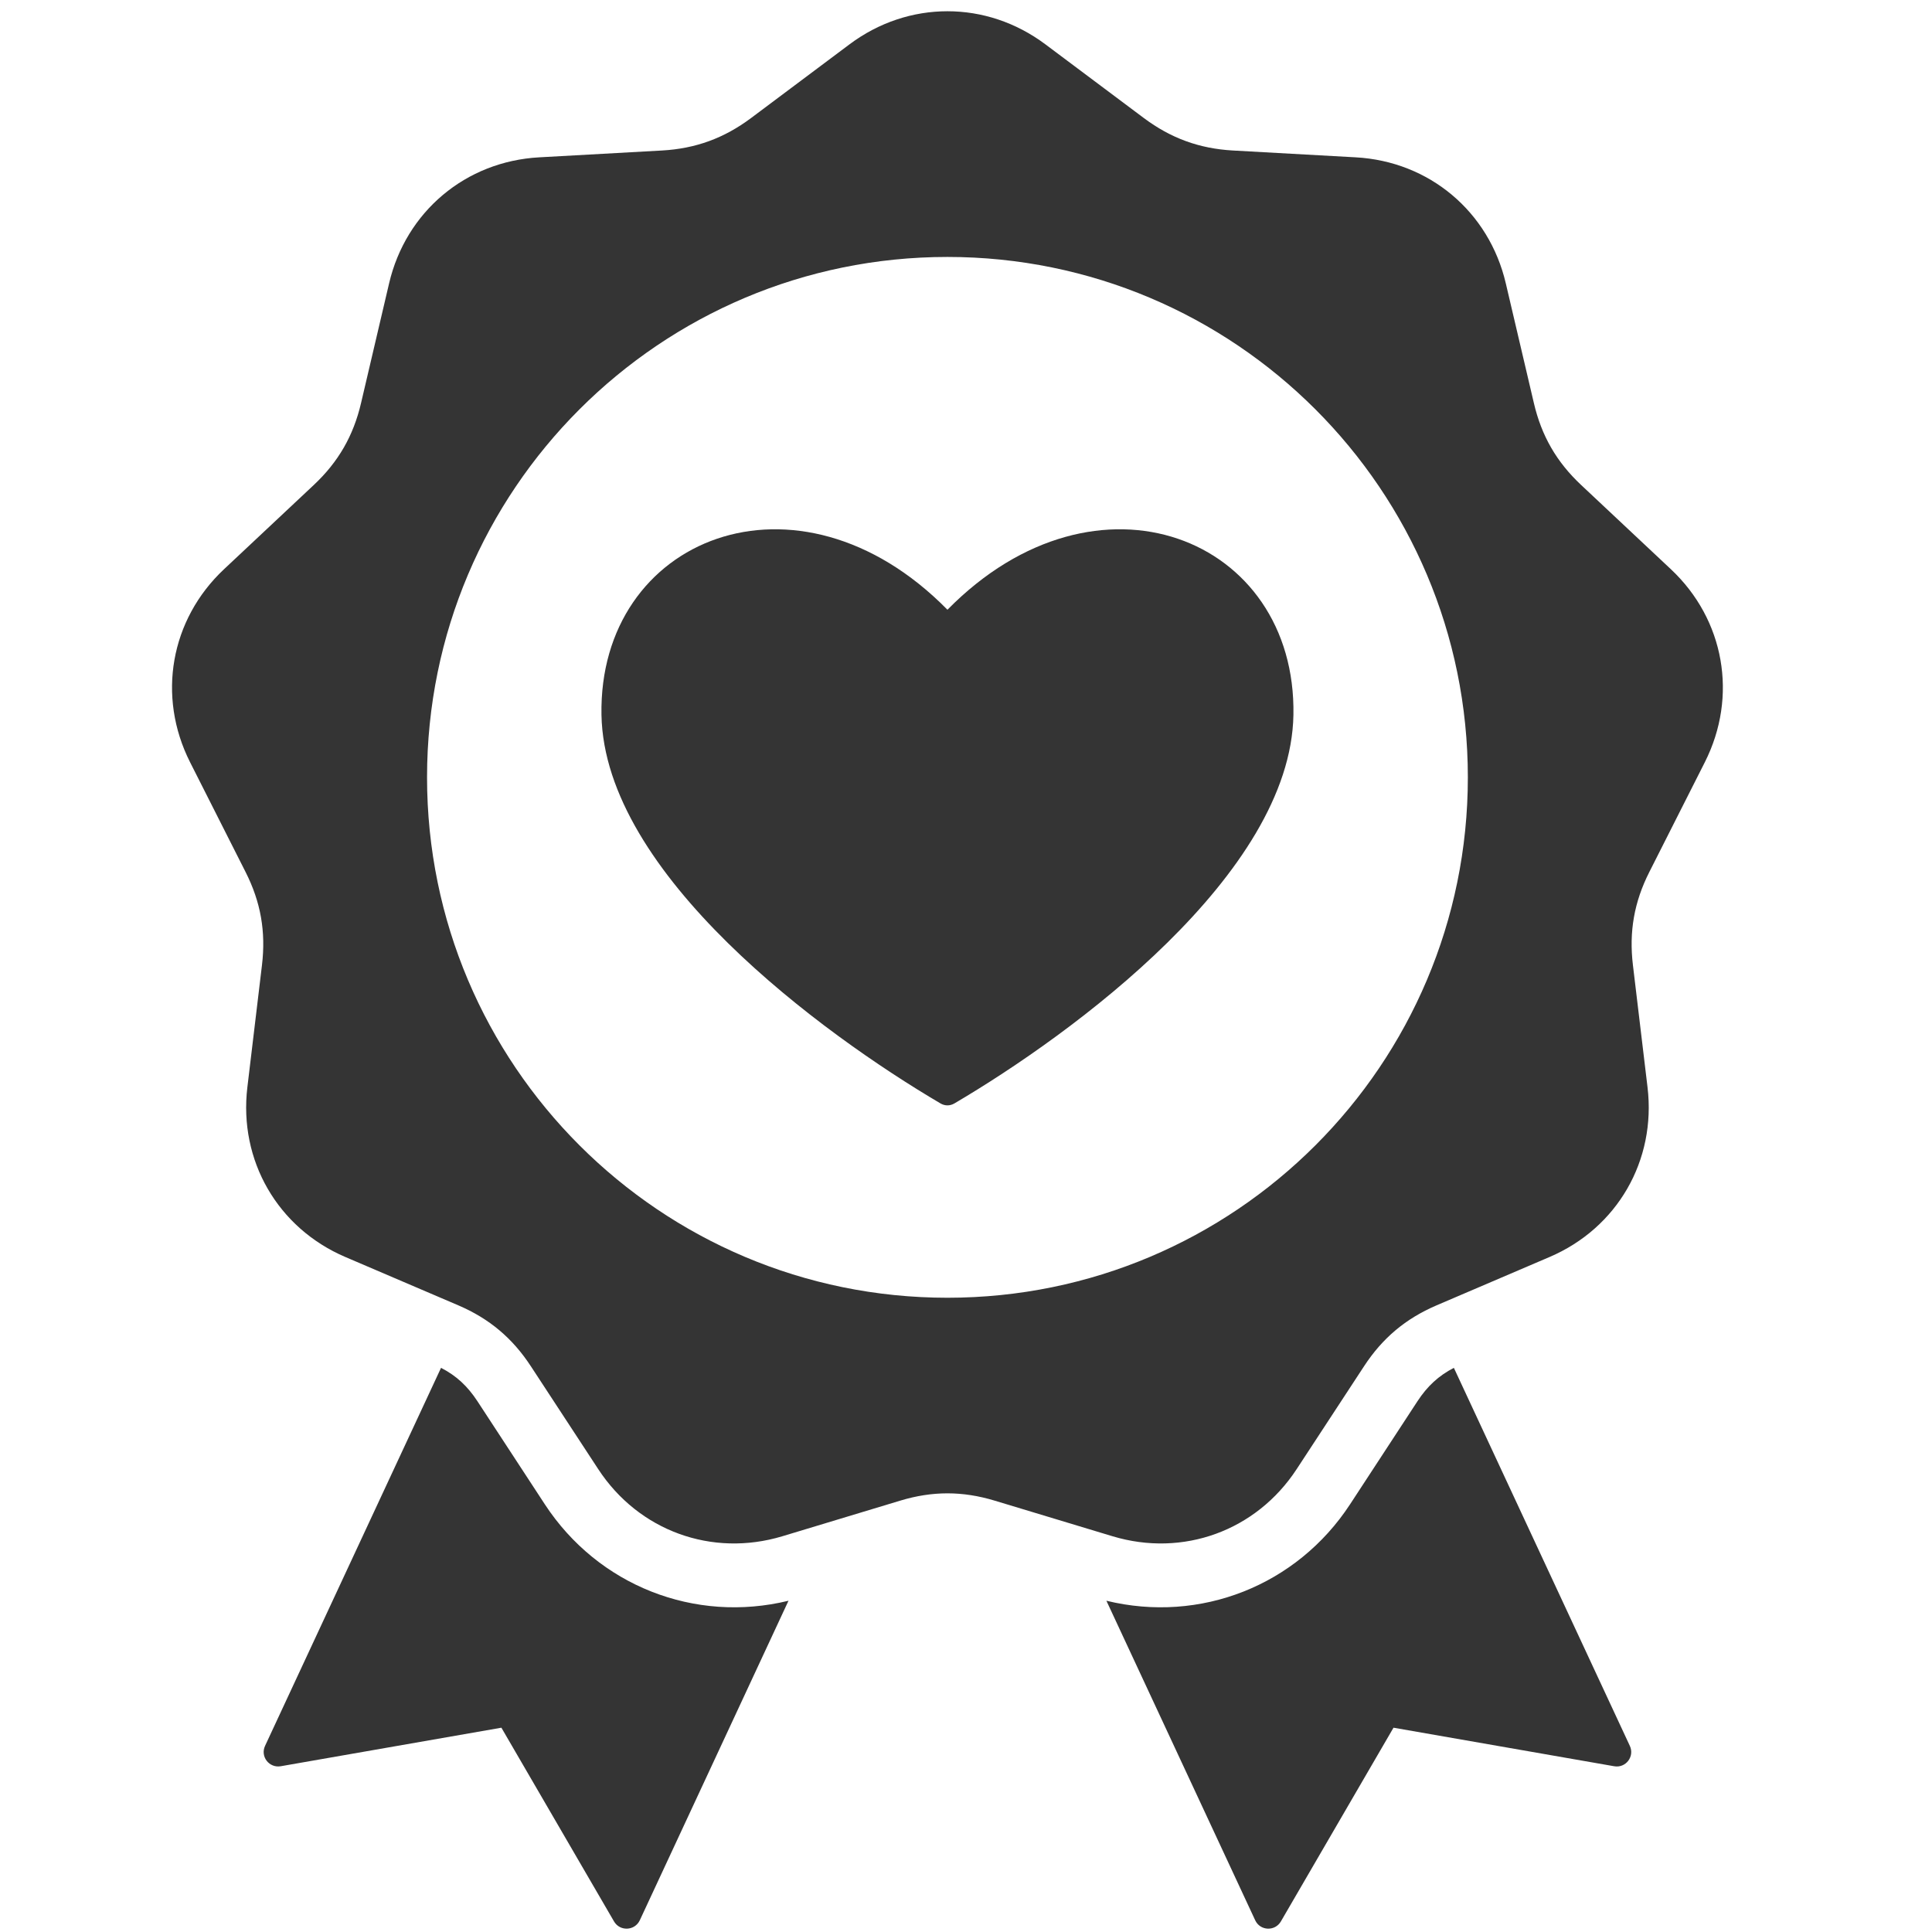
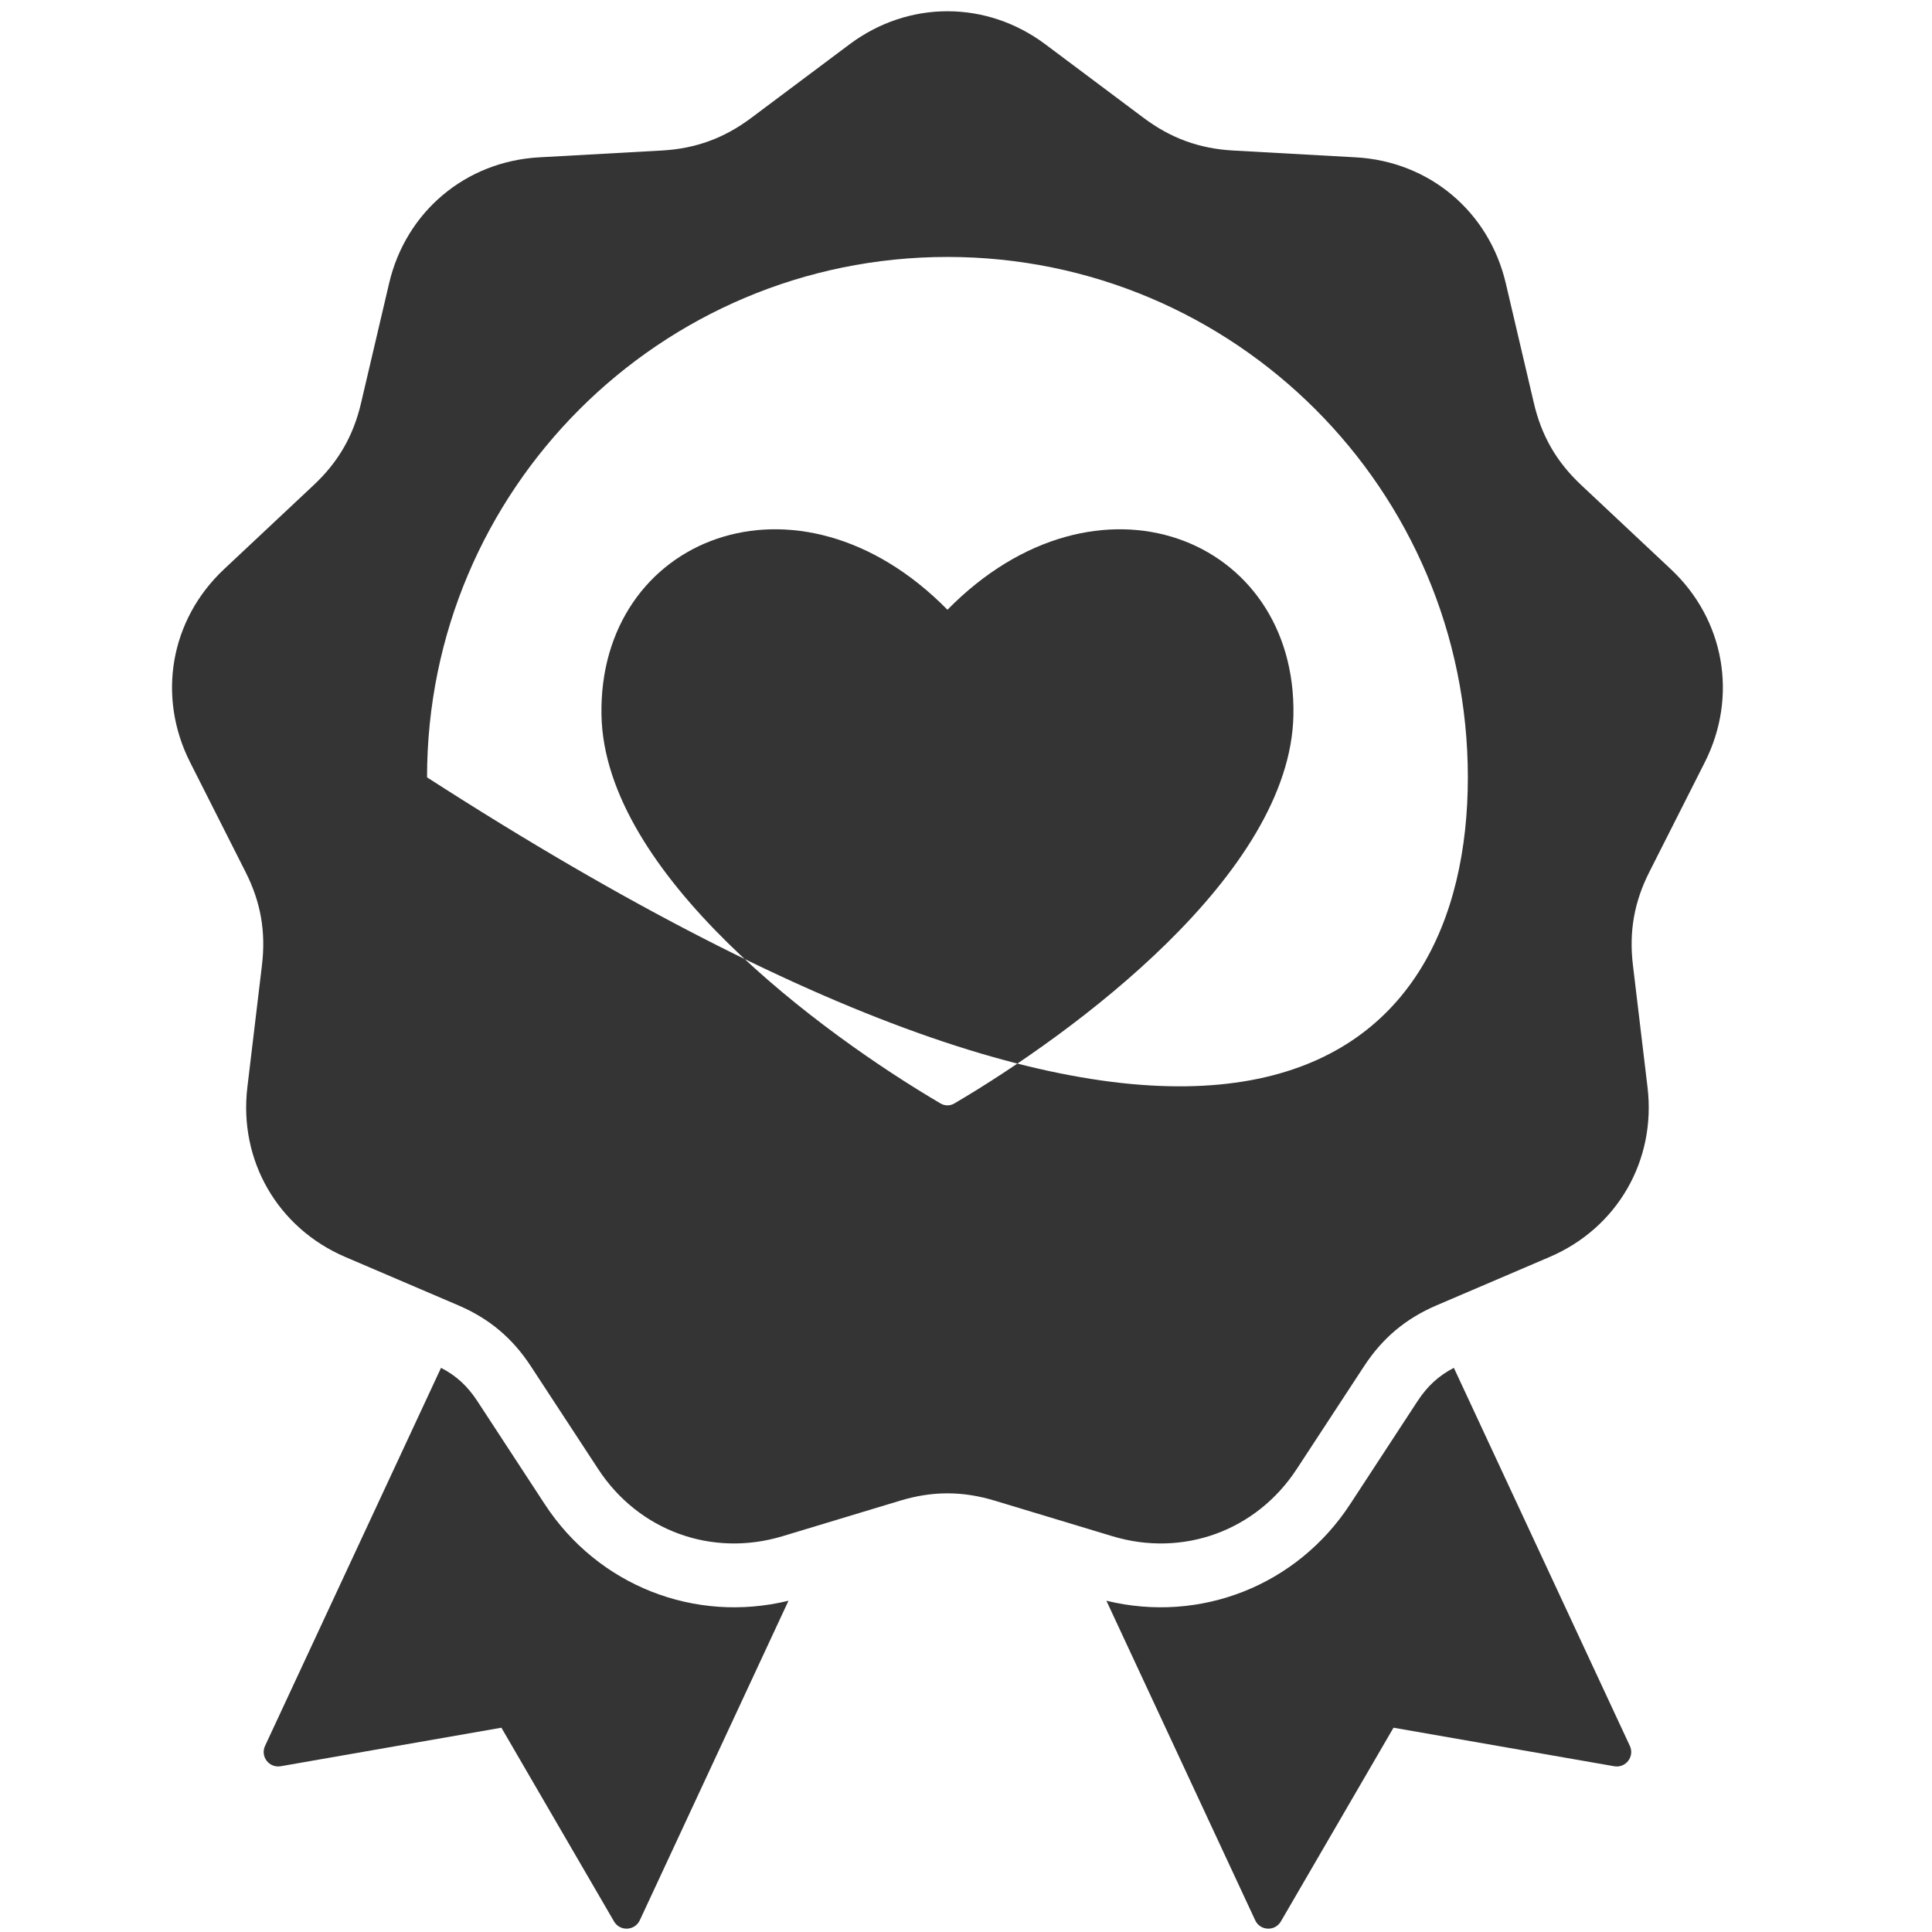
<svg xmlns="http://www.w3.org/2000/svg" width="100%" height="100%" viewBox="0 0 100 100" version="1.1" xml:space="preserve" style="fill-rule:evenodd;clip-rule:evenodd;stroke-linejoin:round;stroke-miterlimit:2;">
  <g transform="matrix(1.333,0,0,1.333,0,0)">
-     <path d="M42.961,62.156L48.738,74.562C48.93,74.977 49.508,75.004 49.738,74.605L54.109,67.086L62.676,68.582C63.129,68.664 63.48,68.203 63.285,67.789L56.453,53.113C55.863,53.418 55.426,53.82 55.039,54.41L52.426,58.406C50.355,61.574 46.598,63.043 42.961,62.156ZM36.523,42.848C31.926,40.145 23.469,33.949 23.355,27.762C23.23,20.879 30.969,17.758 36.789,23.676C42.609,17.758 50.348,20.879 50.223,27.762C50.113,33.945 41.652,40.145 37.055,42.848C36.887,42.945 36.691,42.945 36.523,42.848ZM40.594,1.723L44.418,4.586C45.465,5.367 46.566,5.77 47.871,5.844L52.641,6.109C55.496,6.266 57.816,8.215 58.469,11L59.559,15.648C59.855,16.922 60.441,17.938 61.395,18.832L64.879,22.102C66.965,24.059 67.488,27.039 66.199,29.594L64.043,33.859C63.453,35.023 63.25,36.18 63.406,37.477L63.973,42.219C64.312,45.059 62.801,47.684 60.168,48.809L55.777,50.688C54.578,51.203 53.68,51.957 52.965,53.051L50.348,57.047C48.781,59.441 45.938,60.477 43.199,59.652L38.625,58.27C37.375,57.891 36.203,57.891 34.953,58.27L30.379,59.652C27.641,60.477 24.797,59.441 23.23,57.047L20.613,53.051C19.898,51.957 19,51.203 17.801,50.688L13.41,48.809C10.781,47.684 9.266,45.059 9.605,42.219L10.172,37.477C10.328,36.176 10.125,35.023 9.535,33.859L7.379,29.594C6.09,27.039 6.613,24.059 8.699,22.102L12.184,18.832C13.137,17.938 13.723,16.922 14.02,15.648L15.109,11C15.762,8.215 18.082,6.266 20.938,6.109L25.707,5.844C27.012,5.77 28.113,5.367 29.16,4.586L32.984,1.723C35.273,0.008 38.305,0.008 40.594,1.723ZM36.789,9.977C25.629,9.977 16.582,19.023 16.582,30.184C16.582,41.344 25.629,50.391 36.789,50.391C47.949,50.391 56.996,41.344 56.996,30.184C56.996,19.023 47.949,9.977 36.789,9.977ZM30.617,62.156C26.98,63.043 23.223,61.574 21.152,58.406L18.539,54.41C18.152,53.82 17.719,53.418 17.125,53.113L10.293,67.789C10.098,68.203 10.449,68.66 10.902,68.582L19.469,67.086L23.84,74.605C24.07,75.004 24.648,74.977 24.844,74.562L30.617,62.156Z" style="fill:rgb(52,52,52);" />
+     <path d="M42.961,62.156L48.738,74.562C48.93,74.977 49.508,75.004 49.738,74.605L54.109,67.086L62.676,68.582C63.129,68.664 63.48,68.203 63.285,67.789L56.453,53.113C55.863,53.418 55.426,53.82 55.039,54.41L52.426,58.406C50.355,61.574 46.598,63.043 42.961,62.156ZM36.523,42.848C31.926,40.145 23.469,33.949 23.355,27.762C23.23,20.879 30.969,17.758 36.789,23.676C42.609,17.758 50.348,20.879 50.223,27.762C50.113,33.945 41.652,40.145 37.055,42.848C36.887,42.945 36.691,42.945 36.523,42.848ZM40.594,1.723L44.418,4.586C45.465,5.367 46.566,5.77 47.871,5.844L52.641,6.109C55.496,6.266 57.816,8.215 58.469,11L59.559,15.648C59.855,16.922 60.441,17.938 61.395,18.832L64.879,22.102C66.965,24.059 67.488,27.039 66.199,29.594L64.043,33.859C63.453,35.023 63.25,36.18 63.406,37.477L63.973,42.219C64.312,45.059 62.801,47.684 60.168,48.809L55.777,50.688C54.578,51.203 53.68,51.957 52.965,53.051L50.348,57.047C48.781,59.441 45.938,60.477 43.199,59.652L38.625,58.27C37.375,57.891 36.203,57.891 34.953,58.27L30.379,59.652C27.641,60.477 24.797,59.441 23.23,57.047L20.613,53.051C19.898,51.957 19,51.203 17.801,50.688L13.41,48.809C10.781,47.684 9.266,45.059 9.605,42.219L10.172,37.477C10.328,36.176 10.125,35.023 9.535,33.859L7.379,29.594C6.09,27.039 6.613,24.059 8.699,22.102L12.184,18.832C13.137,17.938 13.723,16.922 14.02,15.648L15.109,11C15.762,8.215 18.082,6.266 20.938,6.109L25.707,5.844C27.012,5.77 28.113,5.367 29.16,4.586L32.984,1.723C35.273,0.008 38.305,0.008 40.594,1.723ZM36.789,9.977C25.629,9.977 16.582,19.023 16.582,30.184C47.949,50.391 56.996,41.344 56.996,30.184C56.996,19.023 47.949,9.977 36.789,9.977ZM30.617,62.156C26.98,63.043 23.223,61.574 21.152,58.406L18.539,54.41C18.152,53.82 17.719,53.418 17.125,53.113L10.293,67.789C10.098,68.203 10.449,68.66 10.902,68.582L19.469,67.086L23.84,74.605C24.07,75.004 24.648,74.977 24.844,74.562L30.617,62.156Z" style="fill:rgb(52,52,52);" />
  </g>
</svg>